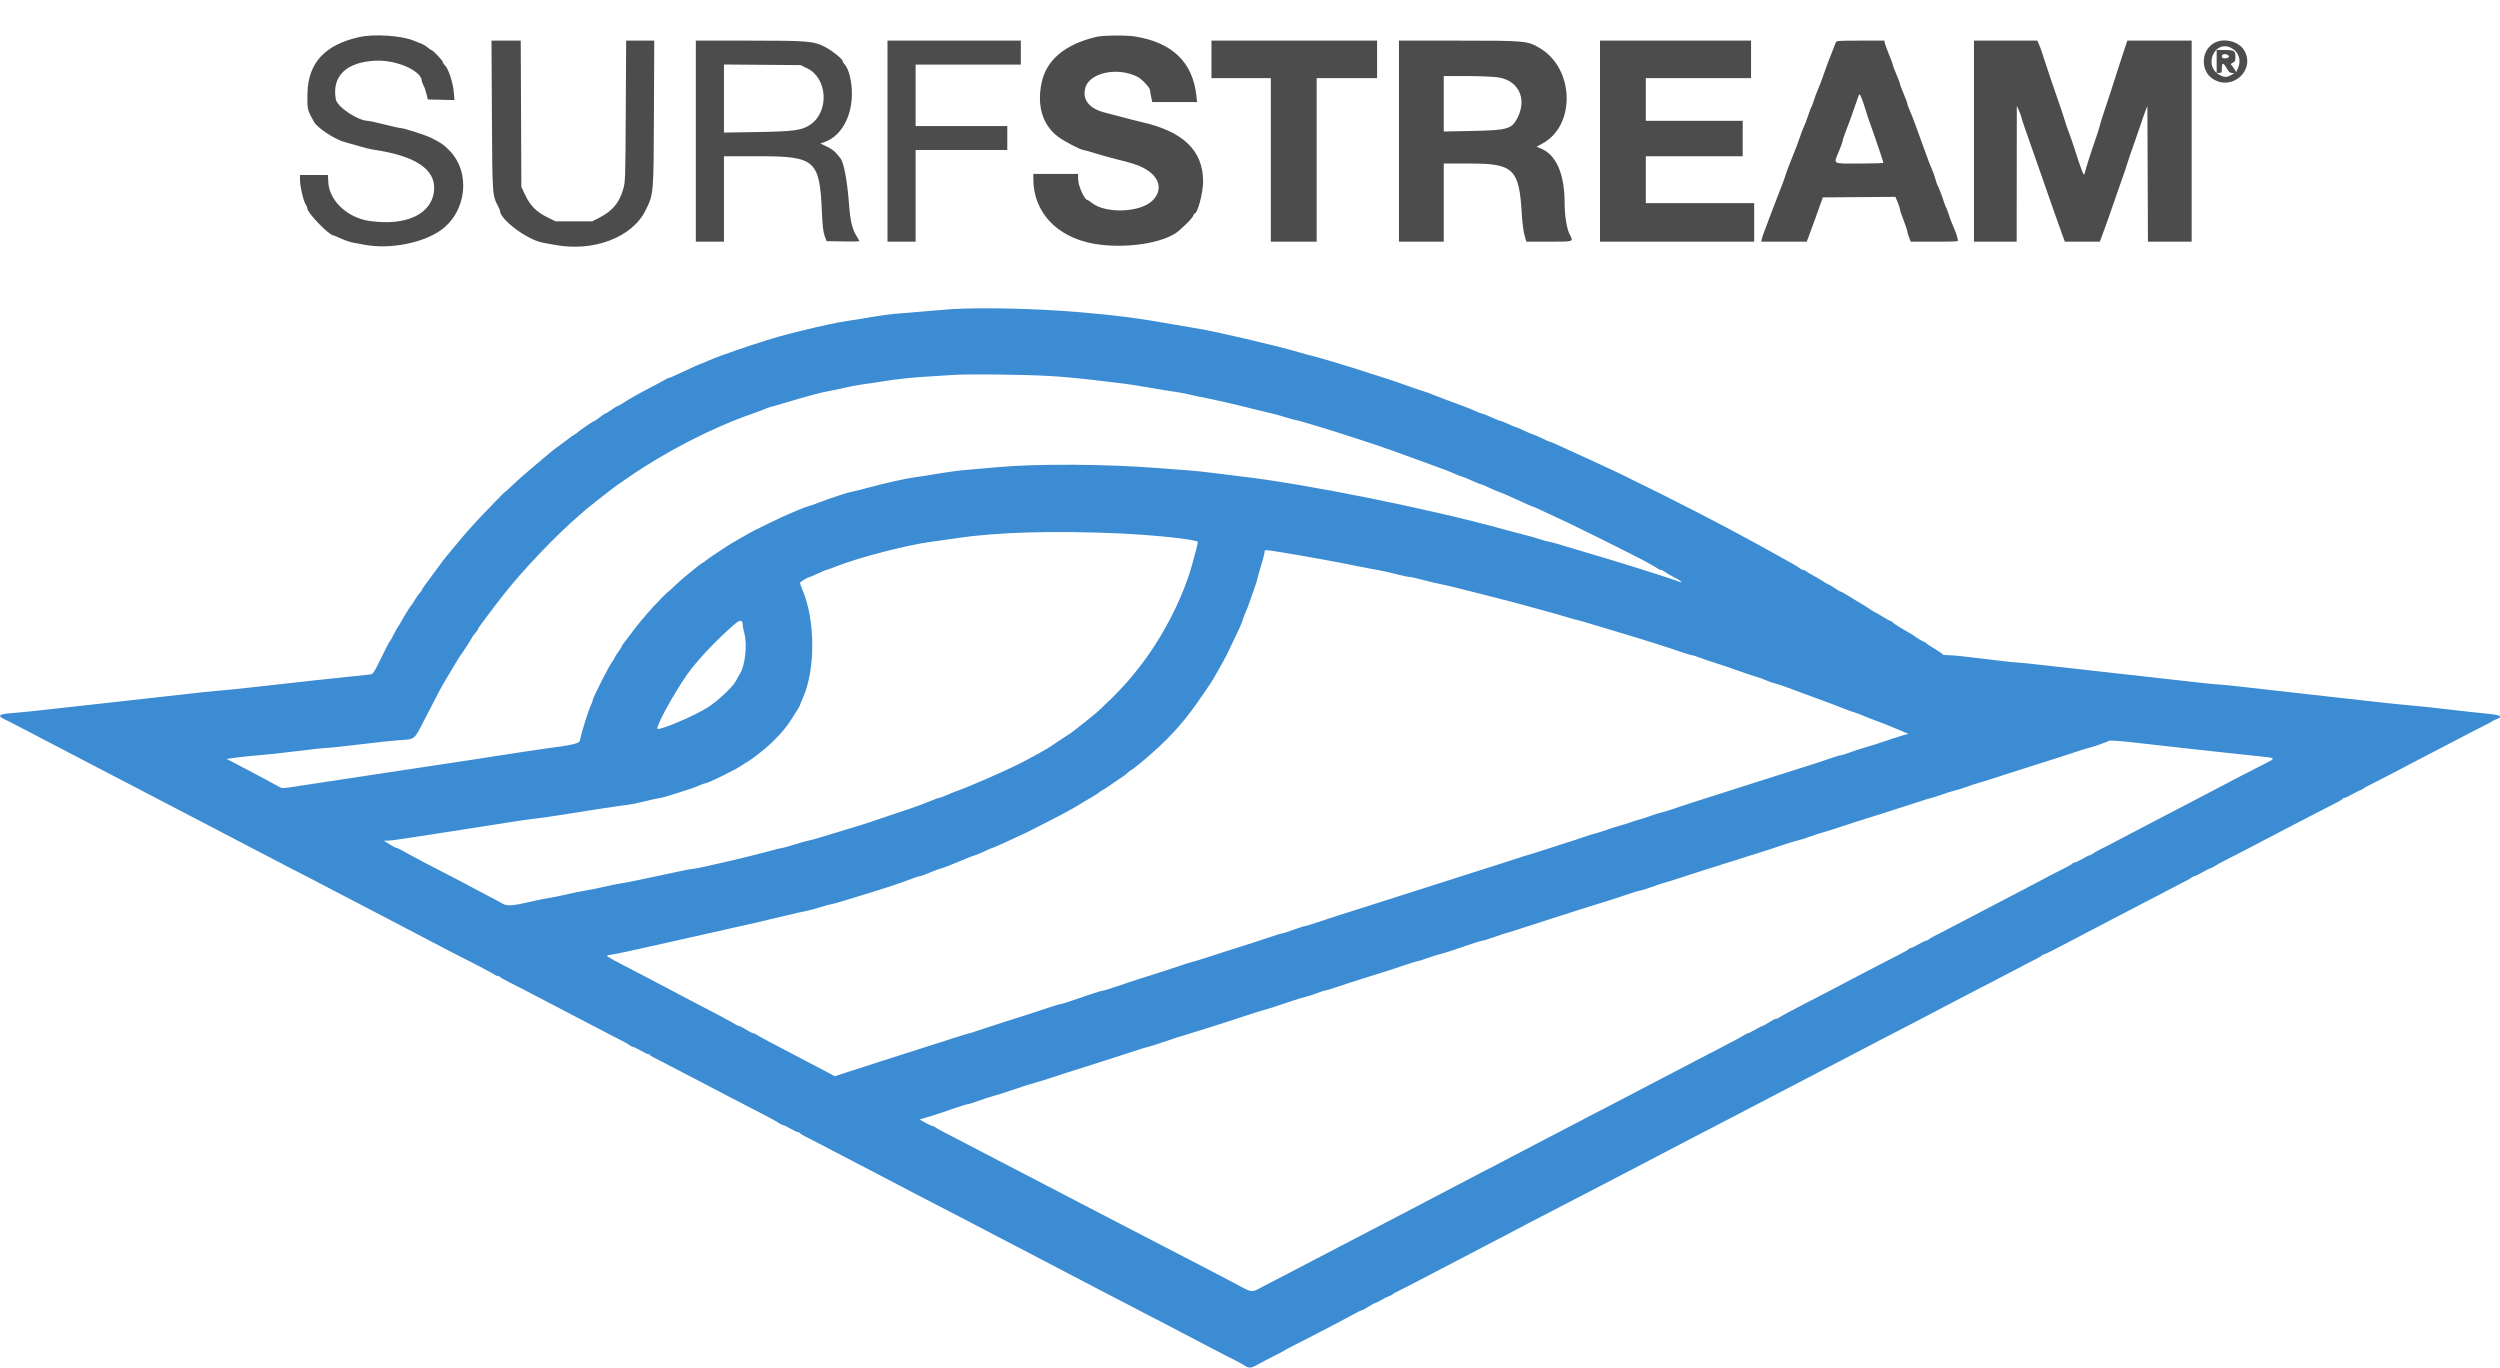
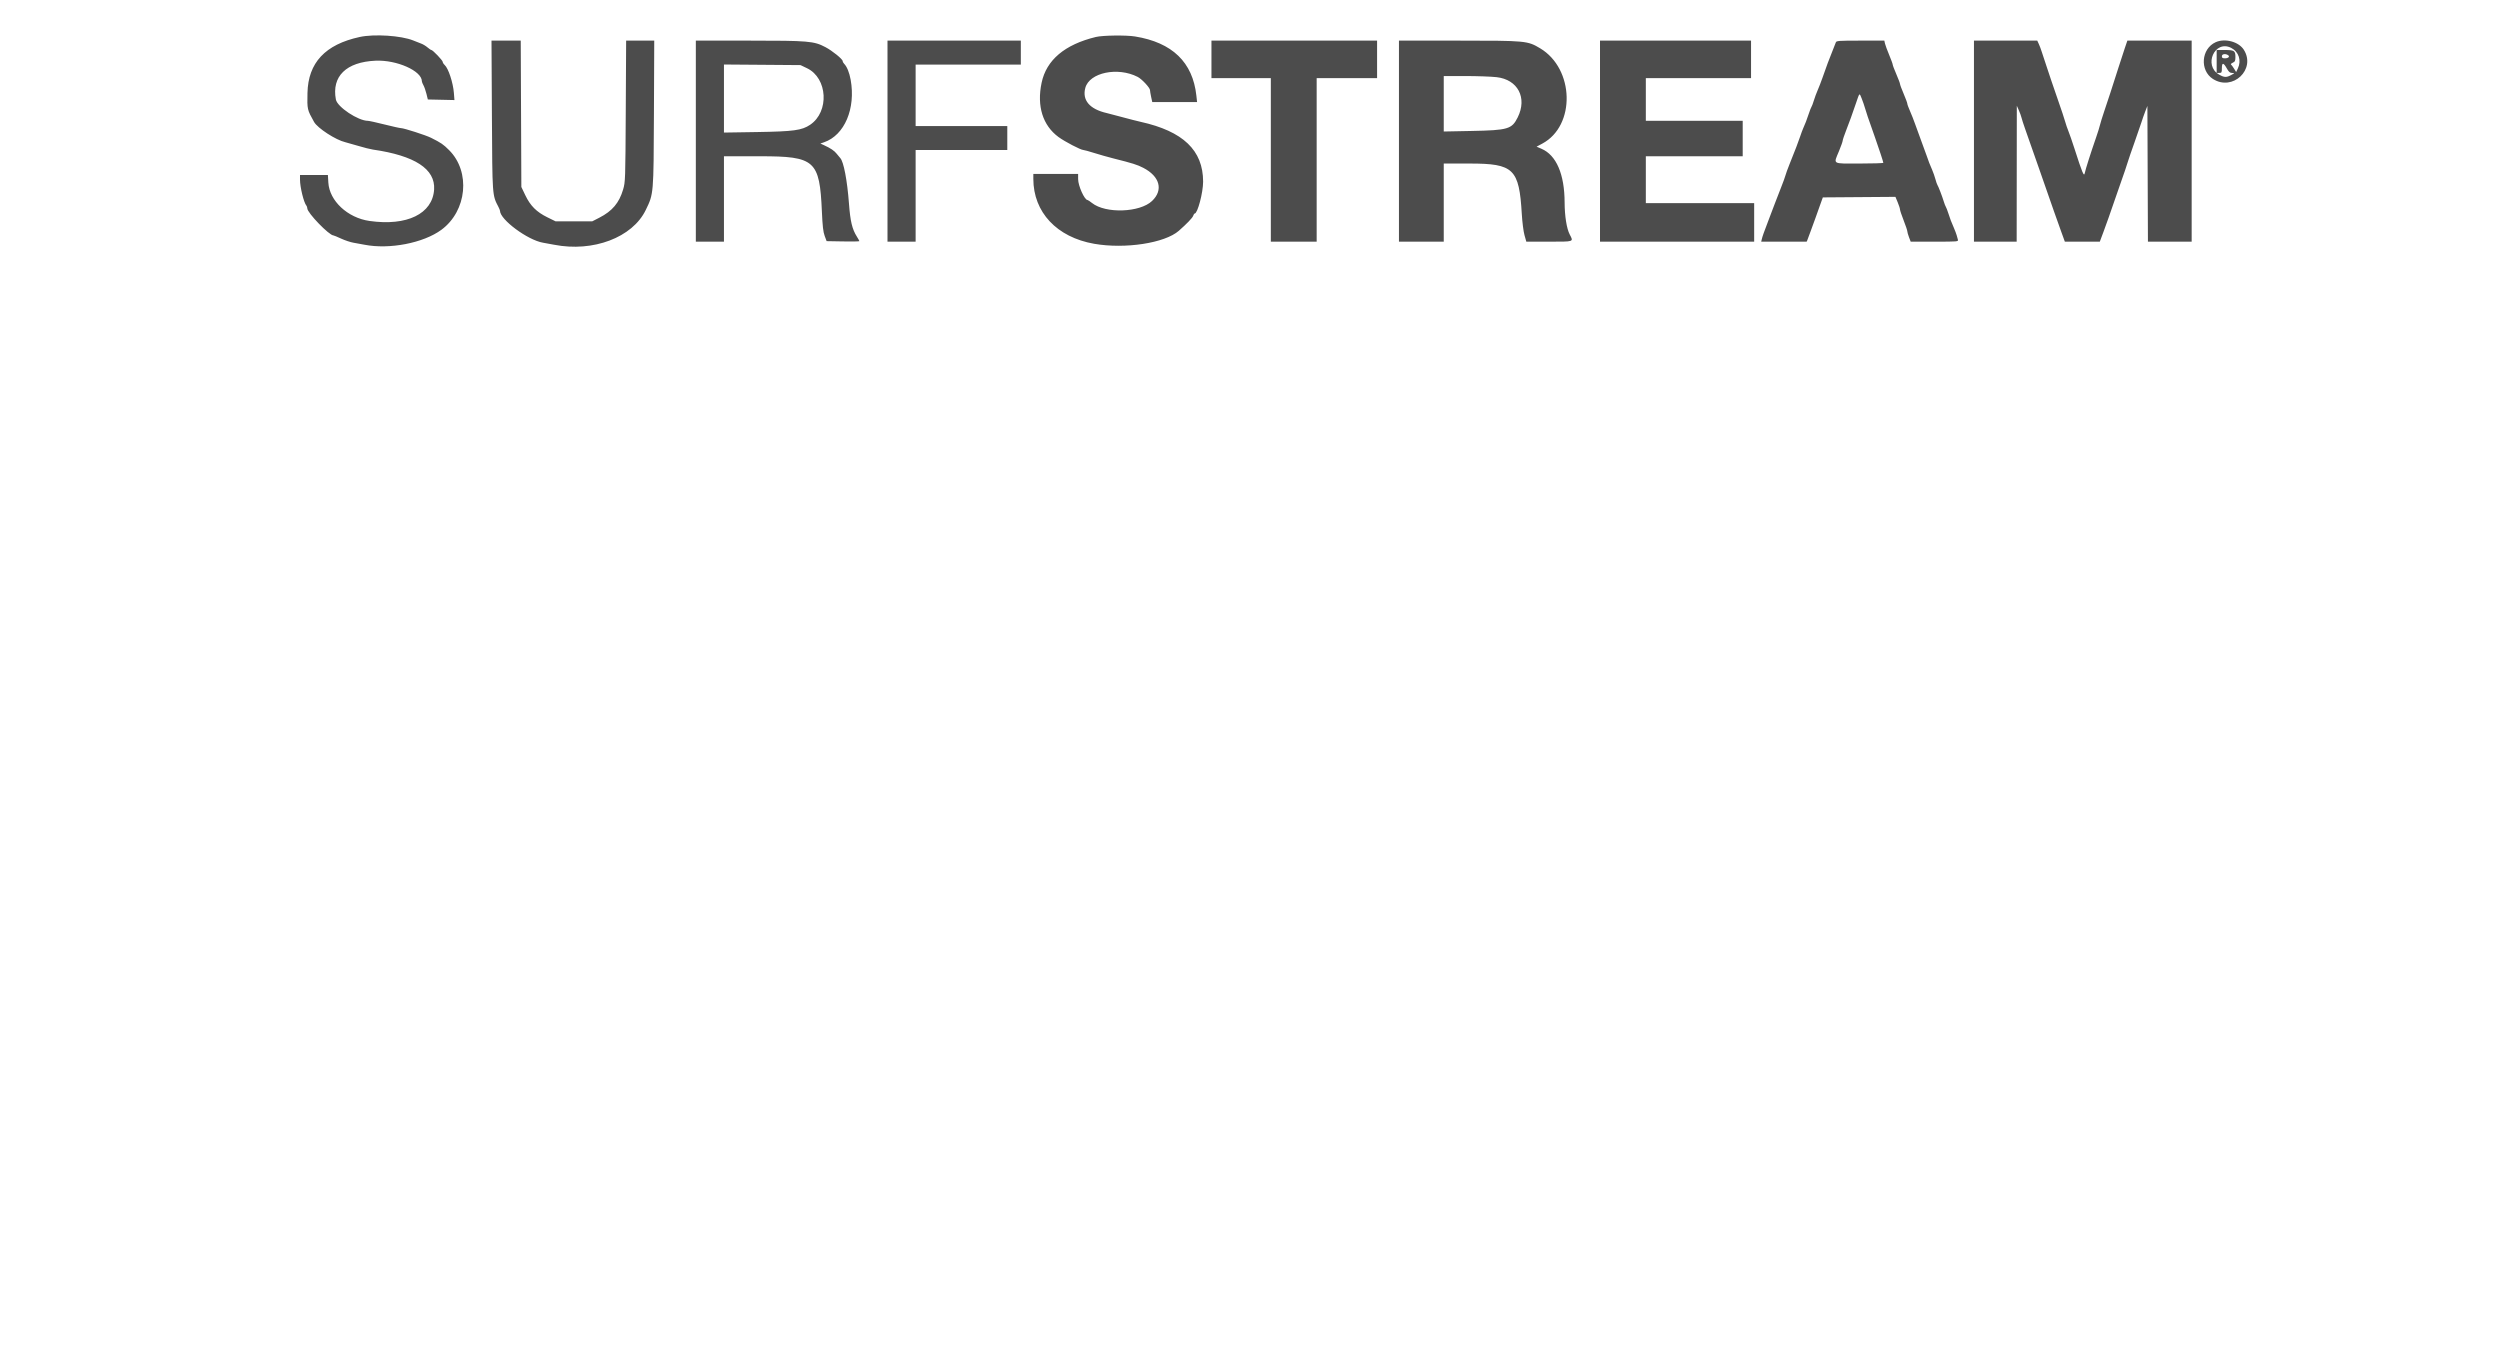
<svg xmlns="http://www.w3.org/2000/svg" id="svg" version="1.1" width="400" height="218.909" viewBox="0, 0, 400,218.909">
  <g id="svgg">
-     <path id="path0" d="M152.417 49.451 C 151.867 49.481,150.104 49.622,148.500 49.764 C 146.896 49.907,144.721 50.090,143.667 50.171 C 142.612 50.252,140.625 50.515,139.250 50.757 C 137.875 50.998,136.225 51.263,135.583 51.346 C 134.434 51.493,131.192 52.184,128.583 52.836 C 127.850 53.019,126.912 53.252,126.500 53.353 C 124.422 53.862,120.751 55.004,117.500 56.152 C 116.904 56.363,115.929 56.706,115.333 56.916 C 114.737 57.125,113.837 57.484,113.333 57.712 C 112.829 57.941,112.240 58.182,112.023 58.247 C 111.807 58.313,110.682 58.821,109.523 59.376 C 108.365 59.931,107.273 60.412,107.096 60.446 C 106.920 60.479,106.695 60.570,106.596 60.647 C 106.498 60.724,105.442 61.293,104.250 61.911 C 102.121 63.016,100.664 63.843,99.491 64.612 C 99.165 64.825,98.837 65.000,98.761 65.000 C 98.685 65.000,98.258 65.262,97.811 65.583 C 97.365 65.904,96.935 66.167,96.856 66.167 C 96.778 66.167,96.384 66.428,95.982 66.748 C 95.579 67.068,95.198 67.331,95.136 67.332 C 94.983 67.334,92.843 68.788,92.406 69.186 C 92.217 69.359,92.015 69.500,91.958 69.500 C 91.901 69.500,91.243 69.969,90.497 70.542 C 89.750 71.115,88.969 71.696,88.761 71.833 C 88.553 71.971,88.203 72.250,87.983 72.454 C 87.763 72.658,86.608 73.631,85.417 74.618 C 84.225 75.604,82.730 76.919,82.094 77.539 C 81.457 78.159,80.899 78.667,80.853 78.667 C 80.806 78.667,80.103 79.360,79.291 80.208 C 78.478 81.056,77.344 82.237,76.770 82.833 C 75.887 83.749,73.725 86.193,73.305 86.750 C 73.235 86.842,72.705 87.479,72.127 88.167 C 71.548 88.854,70.964 89.576,70.829 89.770 C 70.591 90.111,69.052 92.201,68.009 93.600 C 67.729 93.975,67.500 94.335,67.500 94.398 C 67.500 94.462,67.344 94.680,67.153 94.882 C 66.961 95.084,66.609 95.587,66.369 96.000 C 66.129 96.412,65.881 96.787,65.818 96.833 C 65.690 96.927,64.569 98.735,64.134 99.553 C 63.978 99.845,63.778 100.168,63.688 100.271 C 63.599 100.374,63.285 100.936,62.991 101.521 C 62.698 102.105,62.401 102.621,62.333 102.667 C 62.265 102.712,61.659 103.887,60.987 105.278 C 59.953 107.415,59.699 107.818,59.341 107.889 C 59.107 107.934,58.017 108.057,56.917 108.161 C 54.818 108.359,47.303 109.180,40.667 109.935 C 38.512 110.180,36.000 110.434,35.083 110.499 C 34.167 110.565,31.429 110.853,29.000 111.139 C 26.571 111.425,22.108 111.925,19.083 112.250 C 16.058 112.575,11.333 113.099,8.583 113.414 C 5.833 113.729,2.866 114.034,1.988 114.090 C -0.253 114.235,-0.545 114.523,0.893 115.172 C 1.273 115.343,1.846 115.630,2.167 115.810 C 2.487 115.989,3.087 116.301,3.500 116.504 C 3.913 116.706,4.813 117.174,5.500 117.544 C 6.188 117.915,6.862 118.268,7.000 118.331 C 7.254 118.446,7.517 118.582,9.583 119.673 C 11.171 120.511,14.661 122.331,17.083 123.585 C 18.183 124.154,19.908 125.051,20.917 125.578 C 21.925 126.105,24.063 127.220,25.667 128.055 C 27.271 128.891,29.408 130.005,30.417 130.531 C 31.425 131.057,32.737 131.738,33.333 132.046 C 34.321 132.555,36.354 133.618,40.667 135.881 C 41.537 136.338,43.038 137.117,44.000 137.612 C 44.962 138.107,45.862 138.580,46.000 138.662 C 46.137 138.745,46.475 138.919,46.750 139.049 C 47.391 139.352,51.563 141.516,53.083 142.334 C 53.725 142.680,54.587 143.127,55.000 143.328 C 55.413 143.529,55.862 143.760,56.000 143.842 C 56.137 143.924,56.962 144.357,57.833 144.806 C 58.704 145.254,60.242 146.055,61.250 146.586 C 63.840 147.951,65.787 148.969,68.000 150.118 C 69.054 150.665,70.892 151.625,72.083 152.251 C 73.275 152.877,74.475 153.494,74.750 153.622 C 75.025 153.750,75.371 153.919,75.518 153.997 C 75.665 154.076,76.528 154.531,77.435 155.009 C 78.341 155.487,79.155 155.943,79.242 156.022 C 79.329 156.102,79.529 156.167,79.686 156.167 C 79.843 156.167,79.997 156.233,80.028 156.314 C 80.058 156.395,80.683 156.760,81.417 157.125 C 82.624 157.725,84.093 158.485,88.583 160.836 C 89.408 161.268,91.021 162.107,92.167 162.701 C 93.313 163.295,94.850 164.100,95.583 164.490 C 96.317 164.880,97.442 165.466,98.083 165.792 C 98.725 166.118,99.550 166.537,99.917 166.724 C 100.283 166.912,100.682 167.163,100.804 167.282 C 100.925 167.402,101.127 167.500,101.253 167.500 C 101.379 167.500,101.930 167.762,102.477 168.083 C 103.025 168.404,103.591 168.667,103.736 168.667 C 103.881 168.667,104.000 168.723,104.001 168.792 C 104.001 168.903,104.522 169.192,106.500 170.175 C 106.821 170.335,107.670 170.776,108.387 171.156 C 109.105 171.535,109.836 171.918,110.012 172.006 C 110.189 172.095,110.502 172.256,110.708 172.365 C 112.760 173.453,115.639 174.957,116.583 175.434 C 117.225 175.758,118.275 176.302,118.917 176.643 C 119.558 176.984,121.021 177.743,122.167 178.329 C 123.313 178.915,124.429 179.531,124.647 179.697 C 124.866 179.864,125.143 180.000,125.264 180.000 C 125.384 180.000,125.930 180.262,126.477 180.583 C 127.025 180.904,127.591 181.167,127.736 181.167 C 127.881 181.167,128.000 181.223,128.000 181.292 C 128.000 181.361,128.319 181.577,128.708 181.773 C 130.166 182.505,131.302 183.091,133.083 184.031 C 134.092 184.563,135.479 185.287,136.167 185.640 C 136.854 185.994,138.354 186.773,139.500 187.373 C 140.646 187.972,142.333 188.855,143.250 189.335 C 144.167 189.814,145.723 190.628,146.708 191.145 C 148.413 192.038,149.253 192.474,152.500 194.146 C 153.279 194.548,154.067 194.955,154.250 195.051 C 156.644 196.306,157.338 196.669,157.833 196.923 C 158.154 197.088,158.529 197.286,158.667 197.363 C 158.804 197.440,159.479 197.790,160.167 198.141 C 160.854 198.493,162.392 199.293,163.583 199.920 C 164.775 200.547,166.350 201.372,167.083 201.755 C 167.817 202.137,169.298 202.912,170.375 203.475 C 173.114 204.909,175.986 206.407,177.750 207.322 C 179.264 208.108,179.444 208.201,180.500 208.743 C 180.821 208.907,181.713 209.376,182.483 209.785 C 183.252 210.193,184.002 210.584,184.149 210.652 C 184.296 210.721,184.679 210.915,185.000 211.084 C 185.321 211.252,186.133 211.677,186.804 212.026 C 187.475 212.376,188.263 212.786,188.554 212.938 C 188.845 213.090,189.233 213.295,189.417 213.394 C 189.600 213.492,190.350 213.884,191.083 214.264 C 191.817 214.644,193.317 215.428,194.417 216.007 C 195.517 216.585,196.942 217.317,197.583 217.633 C 198.225 217.950,198.949 218.349,199.192 218.521 C 199.812 218.958,200.220 218.914,201.305 218.292 C 201.825 217.994,203.000 217.375,203.917 216.917 C 204.833 216.458,205.621 216.040,205.667 215.987 C 205.713 215.934,206.612 215.457,207.667 214.928 C 208.721 214.398,210.221 213.630,211.000 213.221 C 211.779 212.812,213.168 212.089,214.086 211.614 C 215.004 211.139,216.184 210.506,216.709 210.208 C 217.233 209.910,217.741 209.667,217.839 209.667 C 217.936 209.667,218.426 209.404,218.928 209.083 C 219.429 208.763,219.910 208.500,219.996 208.500 C 220.082 208.500,220.519 208.284,220.967 208.019 C 221.416 207.755,221.963 207.484,222.183 207.416 C 222.403 207.349,222.698 207.193,222.839 207.070 C 222.980 206.947,223.505 206.656,224.006 206.423 C 224.507 206.190,226.042 205.404,227.417 204.677 C 229.636 203.502,231.356 202.605,235.417 200.504 C 236.058 200.172,237.558 199.387,238.750 198.760 C 239.942 198.133,241.442 197.348,242.083 197.015 C 242.725 196.681,243.419 196.317,243.625 196.205 C 243.831 196.092,244.163 195.916,244.363 195.813 C 247.490 194.206,251.784 191.979,255.917 189.822 C 257.017 189.248,258.517 188.467,259.250 188.087 C 259.983 187.707,261.558 186.886,262.750 186.261 C 263.942 185.637,265.817 184.657,266.917 184.085 C 268.017 183.513,269.592 182.687,270.417 182.250 C 271.242 181.812,272.142 181.347,272.417 181.217 C 272.692 181.086,273.067 180.894,273.250 180.791 C 273.433 180.688,274.483 180.140,275.583 179.574 C 276.683 179.008,278.558 178.033,279.750 177.406 C 280.942 176.780,282.517 175.957,283.250 175.577 C 283.983 175.198,285.521 174.398,286.667 173.800 C 287.813 173.203,289.800 172.165,291.083 171.496 C 292.367 170.826,293.942 170.008,294.583 169.677 C 295.225 169.346,295.919 168.984,296.125 168.871 C 296.331 168.759,296.638 168.599,296.806 168.516 C 296.974 168.432,297.849 167.975,298.750 167.500 C 299.651 167.025,300.544 166.556,300.736 166.458 C 300.927 166.361,301.233 166.205,301.417 166.112 C 301.600 166.018,302.762 165.416,304.000 164.773 C 305.237 164.130,306.850 163.293,307.583 162.912 C 308.317 162.532,309.667 161.822,310.583 161.335 C 311.500 160.848,313.412 159.849,314.833 159.115 C 316.254 158.381,317.942 157.510,318.583 157.178 C 319.225 156.847,319.919 156.484,320.125 156.371 C 320.331 156.259,320.638 156.099,320.806 156.016 C 320.974 155.932,321.849 155.475,322.750 155.000 C 323.651 154.525,324.507 154.077,324.652 154.005 C 325.859 153.412,326.455 153.084,326.680 152.892 C 326.825 152.768,327.018 152.667,327.110 152.667 C 327.202 152.667,327.946 152.316,328.764 151.887 C 329.581 151.458,330.962 150.737,331.833 150.284 C 333.476 149.430,336.175 148.016,338.124 146.990 C 338.743 146.664,340.300 145.854,341.583 145.191 C 342.867 144.527,344.029 143.923,344.167 143.847 C 344.304 143.771,344.717 143.558,345.083 143.374 C 345.450 143.190,346.350 142.719,347.083 142.327 C 347.817 141.936,348.529 141.562,348.667 141.496 C 349.693 141.001,350.456 140.583,350.680 140.392 C 350.825 140.268,351.037 140.167,351.152 140.167 C 351.267 140.167,351.794 139.912,352.325 139.602 C 352.855 139.291,353.467 138.982,353.686 138.915 C 353.905 138.849,354.196 138.700,354.333 138.586 C 354.471 138.471,355.521 137.901,356.667 137.319 C 359.108 136.078,360.477 135.370,362.083 134.517 C 364.174 133.406,372.532 129.072,374.125 128.273 C 374.515 128.077,374.833 127.861,374.833 127.792 C 374.833 127.723,374.952 127.667,375.097 127.667 C 375.242 127.667,375.794 127.412,376.325 127.102 C 376.855 126.791,377.467 126.481,377.686 126.413 C 377.905 126.344,378.121 126.231,378.167 126.162 C 378.212 126.092,378.775 125.779,379.417 125.467 C 380.058 125.154,381.483 124.422,382.583 123.841 C 383.683 123.259,385.521 122.296,386.667 121.702 C 387.813 121.107,389.425 120.268,390.250 119.837 C 394.775 117.471,396.532 116.561,397.583 116.042 C 398.225 115.724,398.787 115.416,398.833 115.355 C 398.879 115.295,399.141 115.170,399.415 115.078 C 400.594 114.680,400.127 114.395,397.966 114.193 C 396.839 114.088,393.892 113.763,391.417 113.471 C 388.942 113.180,386.204 112.891,385.333 112.830 C 384.462 112.769,381.688 112.480,379.167 112.188 C 376.646 111.897,372.183 111.397,369.250 111.077 C 366.317 110.757,362.004 110.270,359.667 109.995 C 357.329 109.720,355.154 109.498,354.833 109.502 C 354.512 109.507,352.000 109.247,349.250 108.925 C 346.500 108.603,341.775 108.073,338.750 107.747 C 335.725 107.420,331.000 106.892,328.250 106.572 C 325.500 106.252,322.982 105.992,322.655 105.995 C 322.327 105.998,320.002 105.738,317.488 105.417 C 314.974 105.097,312.448 104.834,311.875 104.834 C 311.302 104.834,310.833 104.774,310.833 104.701 C 310.833 104.629,310.327 104.275,309.708 103.914 C 309.090 103.554,308.438 103.126,308.260 102.963 C 308.083 102.800,307.875 102.667,307.798 102.667 C 307.671 102.667,306.359 101.864,306.167 101.668 C 306.121 101.622,305.858 101.457,305.583 101.302 C 303.934 100.373,303.007 99.793,302.829 99.578 C 302.717 99.443,302.549 99.333,302.456 99.333 C 302.362 99.333,301.811 99.033,301.230 98.667 C 300.650 98.300,300.129 98.000,300.073 98.000 C 300.017 98.000,299.659 97.785,299.277 97.522 C 298.896 97.259,298.246 96.846,297.833 96.603 C 296.740 95.959,296.509 95.819,295.544 95.214 C 295.064 94.913,294.604 94.667,294.521 94.667 C 294.438 94.667,293.989 94.404,293.523 94.083 C 293.056 93.763,292.615 93.500,292.543 93.500 C 292.470 93.500,292.112 93.297,291.747 93.049 C 291.382 92.801,290.671 92.380,290.167 92.113 C 289.662 91.847,289.132 91.525,288.987 91.398 C 288.842 91.271,288.613 91.167,288.479 91.167 C 288.344 91.167,288.140 91.073,288.025 90.958 C 287.911 90.844,287.314 90.473,286.700 90.135 C 285.136 89.273,283.534 88.380,282.750 87.934 C 281.932 87.468,278.951 85.854,276.250 84.414 C 270.674 81.441,260.713 76.456,256.417 74.487 C 255.775 74.193,254.762 73.727,254.167 73.451 C 253.571 73.175,252.858 72.852,252.583 72.733 C 252.308 72.613,251.191 72.099,250.101 71.591 C 249.010 71.083,248.044 70.667,247.954 70.667 C 247.865 70.667,247.369 70.453,246.854 70.192 C 246.338 69.931,245.639 69.626,245.301 69.515 C 244.962 69.404,244.229 69.093,243.673 68.823 C 243.117 68.554,242.594 68.333,242.512 68.333 C 242.430 68.333,241.888 68.108,241.307 67.833 C 240.725 67.559,240.157 67.334,240.042 67.333 C 239.928 67.333,239.266 67.071,238.572 66.750 C 237.877 66.429,237.216 66.167,237.102 66.167 C 236.989 66.167,236.563 66.005,236.156 65.808 C 235.750 65.611,234.854 65.244,234.167 64.993 C 231.457 64.003,229.720 63.347,229.083 63.073 C 228.717 62.915,228.192 62.727,227.917 62.654 C 227.642 62.581,226.329 62.132,225.000 61.658 C 223.671 61.183,222.133 60.659,221.583 60.493 C 221.033 60.327,220.021 60.004,219.333 59.775 C 216.716 58.906,210.637 57.068,210.000 56.954 C 209.771 56.913,208.796 56.648,207.833 56.364 C 204.094 55.263,193.792 52.862,191.333 52.518 C 190.829 52.448,189.104 52.154,187.500 51.866 C 182.103 50.896,178.574 50.443,172.333 49.919 C 165.871 49.376,157.433 49.178,152.417 49.451 M167.917 60.159 C 169.750 60.263,172.825 60.540,174.750 60.774 C 176.675 61.009,178.887 61.273,179.667 61.361 C 180.446 61.450,182.396 61.753,184.000 62.036 C 185.604 62.318,187.404 62.611,188.000 62.688 C 188.596 62.764,189.721 62.978,190.500 63.163 C 191.279 63.349,192.367 63.581,192.917 63.680 C 194.072 63.887,198.157 64.830,200.583 65.450 C 201.500 65.684,202.737 65.983,203.332 66.114 C 203.927 66.245,204.975 66.535,205.661 66.759 C 206.346 66.983,207.015 67.167,207.147 67.167 C 207.464 67.167,213.602 69.016,216.083 69.860 C 216.633 70.047,217.458 70.314,217.917 70.453 C 218.658 70.679,221.228 71.546,222.583 72.027 C 224.256 72.620,226.811 73.549,228.250 74.088 C 229.167 74.431,230.329 74.855,230.833 75.031 C 231.338 75.207,232.142 75.532,232.620 75.754 C 233.099 75.976,233.696 76.209,233.946 76.272 C 234.197 76.335,234.944 76.637,235.607 76.943 C 236.269 77.249,236.885 77.500,236.974 77.500 C 237.064 77.500,237.697 77.763,238.383 78.083 C 239.068 78.404,239.677 78.667,239.737 78.667 C 239.871 78.667,242.154 79.663,243.784 80.433 C 244.444 80.745,245.037 81.000,245.101 81.000 C 245.165 81.000,245.637 81.194,246.150 81.432 C 247.337 81.982,249.625 83.050,250.917 83.658 C 252.316 84.316,259.942 88.096,260.750 88.532 C 261.117 88.730,261.529 88.942,261.667 89.004 C 262.389 89.331,264.953 90.742,265.180 90.939 C 265.325 91.064,265.558 91.167,265.699 91.167 C 265.840 91.167,266.147 91.318,266.382 91.502 C 266.616 91.687,267.260 92.062,267.811 92.335 C 268.763 92.807,269.463 93.385,268.736 93.097 C 267.222 92.499,258.944 89.896,253.667 88.358 C 252.704 88.078,251.050 87.582,249.990 87.257 C 248.930 86.933,247.953 86.667,247.819 86.667 C 247.684 86.667,247.005 86.481,246.309 86.253 C 245.613 86.026,244.453 85.698,243.730 85.524 C 243.008 85.350,241.742 85.018,240.917 84.787 C 229.188 81.493,208.640 77.355,198.167 76.177 C 197.296 76.080,195.458 75.852,194.083 75.672 C 192.708 75.492,190.871 75.300,190.000 75.245 C 189.129 75.190,187.142 75.041,185.583 74.914 C 177.360 74.244,165.837 74.168,159.667 74.743 C 158.154 74.884,155.961 75.076,154.792 75.169 C 153.624 75.262,151.561 75.530,150.209 75.765 C 148.856 76.000,147.210 76.257,146.551 76.337 C 145.159 76.505,141.553 77.304,138.917 78.027 C 137.908 78.304,136.780 78.585,136.409 78.650 C 135.611 78.792,133.006 79.644,130.950 80.435 C 130.143 80.746,129.411 81.000,129.323 81.000 C 129.152 81.000,126.453 82.108,125.083 82.740 C 123.579 83.434,120.425 84.986,120.000 85.241 C 119.771 85.378,118.946 85.849,118.167 86.287 C 117.388 86.725,116.563 87.217,116.333 87.381 C 116.104 87.544,115.317 88.065,114.583 88.538 C 113.850 89.010,113.150 89.496,113.029 89.616 C 112.907 89.737,112.657 89.916,112.473 90.015 C 112.289 90.113,111.976 90.330,111.777 90.497 C 111.579 90.664,110.847 91.255,110.150 91.810 C 109.454 92.366,108.461 93.235,107.945 93.743 C 107.429 94.251,106.971 94.667,106.928 94.667 C 106.852 94.667,105.504 96.018,104.519 97.083 C 103.364 98.331,101.823 100.189,100.993 101.333 C 100.494 102.021,99.954 102.729,99.793 102.906 C 99.632 103.084,99.500 103.290,99.500 103.364 C 99.500 103.439,99.237 103.865,98.917 104.311 C 98.596 104.758,98.333 105.182,98.333 105.254 C 98.333 105.326,98.142 105.636,97.908 105.943 C 97.416 106.588,94.834 111.697,94.832 112.028 C 94.832 112.150,94.734 112.438,94.616 112.667 C 94.203 113.466,93.097 116.964,92.766 118.514 C 92.670 118.965,91.456 119.237,87.000 119.807 C 86.313 119.895,84.512 120.164,83.000 120.405 C 81.487 120.646,78.543 121.102,76.458 121.418 C 74.372 121.734,70.959 122.252,68.874 122.568 C 66.789 122.884,63.508 123.378,61.583 123.665 C 56.412 124.436,50.767 125.294,47.778 125.763 C 45.165 126.174,45.135 126.175,44.612 125.860 C 44.321 125.685,43.258 125.110,42.250 124.582 C 41.242 124.055,39.854 123.319,39.167 122.947 C 38.479 122.576,37.542 122.084,37.083 121.853 L 36.250 121.435 37.750 121.221 C 38.575 121.104,40.225 120.934,41.417 120.844 C 42.608 120.754,45.379 120.452,47.573 120.173 C 49.768 119.895,51.877 119.667,52.260 119.667 C 52.643 119.667,55.047 119.412,57.603 119.100 C 60.159 118.788,62.962 118.487,63.833 118.431 C 66.463 118.263,66.210 118.463,67.869 115.239 C 70.369 110.380,70.643 109.866,71.444 108.542 C 72.135 107.400,72.263 107.185,72.858 106.167 C 73.152 105.662,73.532 105.063,73.702 104.833 C 74.189 104.175,75.499 102.133,75.507 102.020 C 75.510 101.963,75.735 101.657,76.007 101.340 C 76.278 101.022,76.500 100.701,76.500 100.626 C 76.500 100.551,76.798 100.099,77.163 99.620 C 77.527 99.142,78.033 98.467,78.288 98.121 C 78.542 97.775,78.975 97.202,79.250 96.848 C 79.525 96.494,80.087 95.768,80.500 95.236 C 83.482 91.388,88.957 85.645,92.750 82.388 C 93.117 82.074,93.567 81.680,93.750 81.515 C 93.933 81.349,94.796 80.658,95.667 79.979 C 98.041 78.128,98.505 77.774,98.911 77.500 C 99.116 77.362,99.825 76.875,100.486 76.417 C 106.507 72.246,114.105 68.348,120.500 66.148 C 121.279 65.880,122.142 65.555,122.417 65.427 C 122.692 65.298,123.142 65.142,123.417 65.080 C 123.692 65.019,124.742 64.716,125.750 64.407 C 128.519 63.560,131.669 62.712,132.417 62.612 C 132.783 62.563,133.908 62.328,134.917 62.090 C 135.925 61.852,137.313 61.588,138.000 61.502 C 138.688 61.417,140.450 61.155,141.917 60.919 C 143.383 60.684,145.858 60.412,147.417 60.315 C 148.975 60.218,151.188 60.076,152.333 60.000 C 154.985 59.825,163.581 59.912,167.917 60.159 M178.917 85.342 C 184.875 85.605,191.667 86.342,191.667 86.725 C 191.667 86.882,191.069 89.195,190.670 90.583 C 189.080 96.111,185.792 102.384,182.005 107.110 C 181.773 107.400,181.358 107.917,181.083 108.259 C 180.808 108.601,180.096 109.406,179.500 110.048 C 178.520 111.103,178.010 111.609,176.021 113.500 C 175.683 113.821,175.117 114.308,174.762 114.583 C 174.408 114.858,173.848 115.311,173.517 115.589 C 173.187 115.867,172.617 116.313,172.250 116.580 C 171.883 116.847,171.546 117.107,171.500 117.158 C 171.454 117.209,171.293 117.325,171.141 117.417 C 170.741 117.659,168.281 119.289,168.075 119.448 C 167.700 119.739,164.755 121.364,163.000 122.249 C 160.666 123.426,155.114 125.848,153.250 126.502 C 152.792 126.663,151.976 126.991,151.438 127.231 C 150.899 127.470,150.362 127.667,150.243 127.667 C 150.125 127.667,149.665 127.826,149.222 128.020 C 148.340 128.407,145.733 129.363,144.417 129.783 C 143.958 129.929,142.983 130.256,142.250 130.508 C 139.959 131.297,138.273 131.857,137.667 132.031 C 137.120 132.188,136.360 132.420,131.498 133.911 C 130.443 134.235,129.468 134.501,129.331 134.501 C 129.195 134.502,128.260 134.764,127.253 135.085 C 126.247 135.405,125.304 135.667,125.158 135.667 C 125.012 135.667,123.998 135.918,122.905 136.226 C 120.148 137.001,111.556 139.000,110.981 139.000 C 110.652 139.000,108.556 139.428,102.667 140.698 C 101.337 140.984,99.837 141.276,99.333 141.346 C 98.829 141.415,97.554 141.673,96.500 141.919 C 95.446 142.165,94.133 142.430,93.583 142.507 C 93.033 142.585,91.758 142.845,90.750 143.085 C 89.742 143.326,88.467 143.585,87.917 143.661 C 87.367 143.737,85.924 144.030,84.710 144.313 C 81.940 144.958,81.055 145.002,80.310 144.532 C 80.002 144.338,79.300 143.956,78.750 143.683 C 78.200 143.410,76.700 142.619,75.417 141.924 C 74.133 141.230,72.558 140.401,71.917 140.083 C 70.346 139.304,65.403 136.695,64.417 136.125 C 63.981 135.873,63.540 135.665,63.437 135.663 C 63.334 135.661,62.837 135.400,62.333 135.083 L 61.417 134.508 62.083 134.504 C 62.450 134.502,64.362 134.243,66.333 133.928 C 68.304 133.614,71.717 133.084,73.917 132.751 C 76.117 132.418,79.342 131.914,81.083 131.631 C 82.825 131.347,84.775 131.066,85.417 131.005 C 86.058 130.944,87.858 130.690,89.417 130.441 C 94.924 129.560,99.594 128.852,100.428 128.771 C 100.892 128.726,102.191 128.459,103.314 128.178 C 104.438 127.897,105.486 127.667,105.644 127.667 C 105.894 127.667,107.169 127.284,110.417 126.233 C 110.875 126.085,111.565 125.822,111.949 125.648 C 112.334 125.475,112.731 125.333,112.831 125.333 C 113.255 125.333,117.900 123.053,118.750 122.427 C 119.025 122.224,119.362 122.009,119.500 121.949 C 119.814 121.811,121.394 120.628,122.438 119.750 C 123.987 118.447,125.488 116.818,126.353 115.500 C 127.535 113.700,128.000 112.941,128.000 112.810 C 128.000 112.736,128.196 112.247,128.436 111.723 C 130.493 107.225,130.470 99.193,128.386 94.354 C 128.174 93.862,128.000 93.374,128.000 93.271 C 128.000 93.102,129.254 92.332,129.527 92.333 C 129.587 92.333,130.197 92.071,130.883 91.750 C 131.568 91.429,132.193 91.168,132.272 91.169 C 132.352 91.170,133.054 90.919,133.833 90.610 C 137.453 89.173,145.456 87.112,149.167 86.661 C 149.854 86.577,151.692 86.318,153.250 86.085 C 159.523 85.148,168.603 84.885,178.917 85.342 M205.333 88.419 C 209.278 89.068,214.142 89.954,216.917 90.530 C 218.292 90.815,219.835 91.109,220.346 91.184 C 220.858 91.259,222.166 91.549,223.253 91.827 C 224.340 92.106,225.407 92.333,225.624 92.333 C 225.841 92.333,226.670 92.515,227.467 92.738 C 228.264 92.960,229.517 93.261,230.250 93.407 C 230.983 93.552,232.483 93.901,233.583 94.182 C 234.683 94.463,236.483 94.919,237.583 95.195 C 241.026 96.057,244.032 96.850,245.417 97.259 C 246.150 97.476,247.125 97.743,247.583 97.853 C 248.042 97.963,249.235 98.304,250.236 98.610 C 251.236 98.916,252.128 99.167,252.218 99.167 C 252.307 99.167,253.251 99.432,254.315 99.756 C 255.379 100.079,257.150 100.612,258.250 100.940 C 262.898 102.323,266.738 103.530,268.850 104.272 C 269.730 104.581,270.565 104.833,270.705 104.833 C 270.845 104.833,271.475 105.031,272.105 105.274 C 272.735 105.516,273.700 105.845,274.250 106.004 C 274.800 106.164,276.450 106.722,277.917 107.244 C 279.383 107.765,280.847 108.258,281.169 108.338 C 281.491 108.418,282.129 108.650,282.586 108.854 C 283.043 109.057,283.679 109.279,284.000 109.348 C 284.321 109.417,285.221 109.714,286.000 110.008 C 286.779 110.302,288.129 110.803,289.000 111.120 C 292.300 112.324,293.789 112.882,295.000 113.367 C 295.688 113.643,296.475 113.926,296.750 113.998 C 297.025 114.069,297.625 114.294,298.083 114.497 C 298.542 114.701,299.292 114.999,299.750 115.160 C 300.676 115.484,302.697 116.288,304.298 116.968 L 305.346 117.413 304.631 117.607 C 304.238 117.714,303.467 117.955,302.917 118.144 C 300.703 118.904,299.196 119.388,298.167 119.669 C 297.571 119.832,296.575 120.160,295.955 120.399 C 295.334 120.638,294.704 120.833,294.555 120.833 C 294.405 120.833,293.563 121.087,292.683 121.396 C 291.803 121.706,290.183 122.240,289.083 122.584 C 287.983 122.927,286.446 123.414,285.667 123.665 C 284.887 123.916,283.350 124.404,282.250 124.749 C 281.150 125.095,279.500 125.620,278.583 125.917 C 277.667 126.214,276.092 126.718,275.083 127.036 C 271.215 128.258,269.193 128.914,267.647 129.447 C 266.766 129.751,265.941 130.000,265.814 130.001 C 265.687 130.001,264.946 130.232,264.167 130.514 C 263.387 130.796,262.587 131.059,262.389 131.098 C 262.190 131.136,261.477 131.362,260.805 131.599 C 260.133 131.835,259.321 132.087,259.000 132.158 C 258.679 132.229,257.854 132.492,257.167 132.743 C 256.479 132.994,255.617 133.267,255.250 133.351 C 254.883 133.435,253.983 133.716,253.250 133.976 C 252.517 134.237,251.017 134.728,249.917 135.069 C 248.817 135.409,247.354 135.880,246.667 136.115 C 245.979 136.350,245.117 136.619,244.750 136.713 C 244.383 136.807,243.483 137.089,242.750 137.340 C 242.017 137.591,240.404 138.112,239.167 138.497 C 237.929 138.882,236.279 139.405,235.500 139.658 C 234.721 139.912,233.183 140.404,232.083 140.753 C 230.983 141.101,229.333 141.628,228.417 141.922 C 226.870 142.419,225.797 142.762,221.167 144.239 C 218.208 145.183,216.335 145.777,214.250 146.431 C 213.150 146.777,211.529 147.308,210.647 147.613 C 209.766 147.918,208.941 148.168,208.814 148.169 C 208.687 148.170,207.871 148.432,207.000 148.750 C 206.129 149.068,205.313 149.330,205.186 149.331 C 205.059 149.332,204.234 149.581,203.353 149.884 C 201.813 150.414,200.140 150.954,196.000 152.259 C 194.946 152.591,193.446 153.074,192.667 153.333 C 191.887 153.591,191.025 153.851,190.750 153.910 C 190.475 153.969,189.650 154.226,188.917 154.482 C 187.644 154.925,186.397 155.329,181.917 156.747 C 180.817 157.095,179.197 157.632,178.317 157.940 C 177.437 158.248,176.612 158.500,176.483 158.499 C 176.243 158.498,174.279 159.130,171.483 160.107 C 170.603 160.415,169.778 160.666,169.650 160.665 C 169.522 160.664,168.667 160.920,167.750 161.233 C 166.833 161.547,165.258 162.065,164.250 162.384 C 163.242 162.703,161.517 163.249,160.417 163.597 C 159.317 163.944,157.695 164.477,156.814 164.781 C 155.933 165.085,155.148 165.333,155.071 165.333 C 154.947 165.333,152.918 165.972,146.333 168.084 C 145.371 168.393,143.721 168.921,142.667 169.257 C 138.989 170.430,137.071 171.048,135.333 171.622 L 133.583 172.201 131.917 171.318 C 131.000 170.833,129.762 170.184,129.167 169.876 C 128.074 169.310,127.201 168.852,123.250 166.770 C 122.058 166.141,121.012 165.561,120.925 165.480 C 120.838 165.400,120.666 165.333,120.542 165.333 C 120.418 165.333,119.907 165.071,119.405 164.750 C 118.904 164.429,118.399 164.167,118.284 164.167 C 118.169 164.167,117.926 164.065,117.745 163.942 C 117.272 163.618,114.186 161.976,109.333 159.466 C 108.829 159.206,107.892 158.710,107.250 158.364 C 106.608 158.018,104.771 157.053,103.167 156.219 C 96.205 152.598,96.672 152.897,97.772 152.754 C 98.218 152.695,99.558 152.428,100.750 152.160 C 101.942 151.892,104.117 151.408,105.583 151.083 C 108.193 150.506,110.890 149.900,115.917 148.762 C 117.292 148.451,119.617 147.926,121.083 147.595 C 122.550 147.264,124.688 146.760,125.833 146.474 C 126.979 146.188,128.281 145.893,128.727 145.818 C 129.173 145.742,130.272 145.453,131.170 145.174 C 132.068 144.895,132.903 144.667,133.026 144.668 C 133.149 144.668,134.000 144.437,134.917 144.155 C 135.833 143.872,137.446 143.378,138.500 143.056 C 141.657 142.091,143.998 141.316,145.543 140.725 C 146.346 140.418,147.108 140.167,147.238 140.167 C 147.368 140.167,148.096 139.904,148.857 139.583 C 149.617 139.262,150.317 139.001,150.412 139.002 C 150.581 139.005,152.493 138.258,154.730 137.316 C 155.360 137.051,155.945 136.833,156.029 136.833 C 156.113 136.833,156.743 136.571,157.428 136.250 C 158.113 135.929,158.722 135.667,158.780 135.667 C 158.919 135.667,162.081 134.238,164.368 133.142 C 164.525 133.067,166.062 132.284,167.785 131.403 C 170.650 129.936,171.884 129.254,173.500 128.245 C 173.821 128.045,174.434 127.683,174.863 127.441 C 175.292 127.198,175.742 126.902,175.863 126.782 C 175.984 126.663,176.196 126.522,176.333 126.469 C 176.471 126.417,177.209 125.934,177.974 125.395 C 178.738 124.857,179.512 124.332,179.693 124.229 C 179.873 124.126,180.227 123.845,180.478 123.604 C 180.729 123.364,180.989 123.167,181.056 123.167 C 181.180 123.167,182.698 121.924,184.333 120.485 C 187.597 117.611,189.879 114.983,192.494 111.083 C 193.047 110.258,193.567 109.501,193.649 109.401 C 193.864 109.138,195.732 105.845,196.307 104.716 C 196.560 104.218,197.618 101.995,198.244 100.646 C 198.568 99.947,198.833 99.293,198.833 99.193 C 198.833 99.092,199.012 98.614,199.230 98.130 C 199.448 97.646,199.723 96.950,199.842 96.583 C 199.960 96.217,200.307 95.226,200.612 94.382 C 200.917 93.538,201.167 92.769,201.167 92.672 C 201.167 92.575,201.429 91.630,201.750 90.572 C 202.071 89.513,202.333 88.502,202.333 88.324 C 202.333 87.915,202.258 87.913,205.333 88.419 M118.833 100.024 C 118.833 100.185,118.946 100.749,119.083 101.277 C 119.593 103.233,119.230 106.501,118.352 107.871 C 118.160 108.171,117.895 108.642,117.764 108.917 C 117.328 109.828,114.884 112.136,113.253 113.177 C 110.996 114.617,105.167 117.058,105.167 116.563 C 105.167 115.631,108.801 109.272,110.658 106.954 C 112.540 104.605,115.059 102.014,117.572 99.842 C 118.434 99.098,118.833 99.155,118.833 100.024 M343.833 119.070 C 346.537 119.386,349.837 119.759,351.167 119.897 C 352.496 120.036,354.971 120.303,356.667 120.490 C 358.363 120.678,360.635 120.920,361.716 121.027 C 364.137 121.268,364.163 121.308,362.459 122.150 C 361.108 122.817,356.868 125.018,352.917 127.103 C 351.817 127.684,350.354 128.447,349.667 128.800 C 348.979 129.153,347.442 129.953,346.250 130.578 C 345.058 131.203,343.558 131.987,342.917 132.320 C 342.275 132.652,341.581 133.016,341.375 133.129 C 341.169 133.241,340.861 133.402,340.691 133.486 C 340.521 133.570,339.752 133.973,338.983 134.382 C 337.536 135.150,337.108 135.371,335.833 136.008 C 335.421 136.214,334.965 136.484,334.820 136.608 C 334.675 136.732,334.473 136.833,334.371 136.833 C 334.268 136.833,333.737 137.096,333.189 137.417 C 332.642 137.737,332.080 138.000,331.940 138.000 C 331.801 138.000,331.638 138.079,331.578 138.175 C 331.519 138.271,330.896 138.630,330.194 138.973 C 329.491 139.316,328.017 140.078,326.917 140.666 C 325.817 141.255,324.317 142.045,323.583 142.424 C 322.850 142.802,321.275 143.625,320.083 144.252 C 318.892 144.879,317.392 145.662,316.750 145.992 C 316.108 146.321,315.396 146.695,315.167 146.822 C 314.938 146.948,314.631 147.108,314.486 147.177 C 314.340 147.246,313.484 147.691,312.583 148.167 C 311.683 148.642,310.827 149.090,310.681 149.161 C 309.474 149.755,308.878 150.083,308.654 150.275 C 308.509 150.399,308.296 150.500,308.182 150.500 C 308.067 150.500,307.525 150.762,306.977 151.083 C 306.430 151.404,305.878 151.667,305.751 151.667 C 305.624 151.667,305.470 151.746,305.410 151.844 C 305.350 151.941,304.727 152.306,304.025 152.653 C 303.324 153.001,301.775 153.799,300.583 154.426 C 299.392 155.053,297.854 155.855,297.167 156.208 C 296.479 156.561,294.942 157.369,293.750 158.003 C 292.558 158.637,291.058 159.419,290.417 159.740 C 289.775 160.060,289.137 160.388,289.000 160.467 C 288.862 160.546,288.499 160.736,288.193 160.890 C 286.883 161.546,284.738 162.715,284.592 162.852 C 284.505 162.933,284.315 163.000,284.171 163.000 C 284.027 163.000,283.510 163.262,283.023 163.583 C 282.536 163.904,282.063 164.167,281.972 164.167 C 281.881 164.167,281.358 164.429,280.811 164.750 C 280.263 165.071,279.737 165.333,279.642 165.333 C 279.546 165.333,279.269 165.472,279.026 165.642 C 278.782 165.812,277.158 166.687,275.417 167.588 C 273.675 168.488,271.800 169.462,271.250 169.752 C 268.959 170.961,265.176 172.935,264.167 173.448 C 263.571 173.751,262.971 174.065,262.833 174.145 C 262.696 174.226,262.283 174.442,261.917 174.626 C 261.550 174.810,260.674 175.269,259.969 175.645 C 259.264 176.021,257.689 176.841,256.469 177.466 C 253.682 178.893,253.685 178.891,253.083 179.235 C 252.808 179.392,252.058 179.780,251.417 180.097 C 250.775 180.414,249.200 181.233,247.917 181.918 C 246.633 182.602,245.133 183.389,244.583 183.666 C 244.033 183.943,243.358 184.294,243.083 184.445 C 242.808 184.597,242.471 184.772,242.333 184.836 C 242.196 184.899,241.434 185.299,240.640 185.724 C 239.309 186.438,238.556 186.828,237.782 187.203 C 237.616 187.283,237.008 187.604,236.430 187.915 C 235.853 188.227,234.376 189.000,233.149 189.633 C 231.921 190.266,230.279 191.123,229.500 191.538 C 228.721 191.952,227.183 192.761,226.083 193.335 C 224.983 193.909,223.071 194.907,221.833 195.554 C 220.596 196.200,219.096 196.980,218.500 197.287 C 217.904 197.594,217.192 197.967,216.917 198.116 C 216.642 198.265,216.296 198.444,216.149 198.513 C 216.002 198.583,215.215 198.992,214.399 199.424 C 212.912 200.210,208.210 202.663,205.790 203.915 C 205.079 204.282,203.595 205.052,202.493 205.625 C 200.002 206.920,200.659 206.974,197.279 205.192 C 196.562 204.814,195.737 204.380,195.446 204.228 C 195.155 204.077,194.767 203.872,194.583 203.774 C 194.400 203.676,193.575 203.247,192.750 202.821 C 191.925 202.395,190.350 201.577,189.250 201.003 C 187.134 199.898,185.035 198.810,180.417 196.425 C 178.858 195.620,176.734 194.517,175.697 193.975 C 174.659 193.432,173.684 192.928,173.530 192.854 C 173.376 192.781,173.025 192.599,172.750 192.450 C 172.475 192.300,171.762 191.927,171.167 191.619 C 170.571 191.311,168.958 190.472,167.583 189.754 C 166.208 189.035,164.221 188.004,163.167 187.462 C 160.495 186.087,157.655 184.610,154.917 183.169 C 153.633 182.494,151.951 181.619,151.179 181.225 C 150.407 180.831,149.698 180.431,149.604 180.337 C 149.510 180.243,149.335 180.167,149.214 180.167 C 149.094 180.167,148.574 179.929,148.059 179.638 L 147.123 179.110 147.853 178.912 C 148.667 178.691,150.604 178.057,153.019 177.221 C 153.901 176.916,154.730 176.667,154.862 176.667 C 154.995 176.667,155.736 176.435,156.510 176.151 C 157.284 175.867,158.404 175.502,159.000 175.340 C 159.596 175.178,160.533 174.889,161.083 174.699 C 163.155 173.981,164.785 173.455,165.833 173.168 C 166.429 173.004,167.404 172.706,168.000 172.505 C 169.142 172.121,170.262 171.762,176.333 169.838 C 178.396 169.185,180.758 168.421,181.583 168.141 C 182.408 167.861,183.383 167.564,183.750 167.481 C 184.117 167.398,185.017 167.117,185.750 166.856 C 187.024 166.402,189.467 165.622,191.250 165.098 C 191.708 164.964,192.571 164.694,193.167 164.500 C 193.762 164.305,195.112 163.876,196.167 163.545 C 197.221 163.214,198.721 162.724,199.500 162.456 C 200.279 162.188,201.404 161.835,202.000 161.671 C 203.073 161.375,203.597 161.206,206.667 160.165 C 207.537 159.870,208.550 159.566,208.917 159.489 C 209.283 159.413,210.066 159.159,210.657 158.925 C 211.247 158.691,211.838 158.500,211.971 158.500 C 212.103 158.500,212.933 158.251,213.814 157.946 C 214.695 157.642,216.317 157.113,217.417 156.771 C 221.699 155.441,223.309 154.925,224.847 154.389 C 225.725 154.084,226.550 153.833,226.680 153.833 C 226.810 153.832,227.554 153.598,228.333 153.313 C 229.112 153.028,230.012 152.741,230.333 152.676 C 230.947 152.551,232.675 151.994,235.350 151.059 C 236.230 150.752,237.072 150.500,237.221 150.500 C 237.370 150.500,238.188 150.249,239.038 149.942 C 239.888 149.636,240.883 149.306,241.250 149.211 C 241.617 149.115,242.479 148.846,243.167 148.614 C 243.854 148.381,245.317 147.909,246.417 147.566 C 247.517 147.222,249.129 146.706,250.000 146.418 C 251.523 145.915,253.713 145.226,257.250 144.134 C 258.167 143.852,259.637 143.368,260.517 143.060 C 261.397 142.752,262.241 142.500,262.393 142.500 C 262.546 142.500,263.363 142.247,264.210 141.937 C 265.057 141.628,266.050 141.299,266.417 141.206 C 266.783 141.113,267.646 140.845,268.333 140.612 C 269.467 140.227,274.776 138.536,278.583 137.347 C 281.814 136.339,284.144 135.588,285.500 135.119 C 286.279 134.849,287.201 134.572,287.549 134.502 C 287.897 134.432,288.797 134.150,289.549 133.874 C 290.301 133.599,291.217 133.297,291.583 133.205 C 291.950 133.112,292.850 132.837,293.583 132.592 C 295.489 131.958,297.906 131.184,301.917 129.925 C 303.842 129.320,306.092 128.596,306.917 128.314 C 307.742 128.033,308.679 127.745,309.000 127.674 C 309.321 127.604,310.146 127.341,310.833 127.089 C 311.521 126.838,312.383 126.570,312.750 126.494 C 313.117 126.419,314.017 126.137,314.750 125.869 C 315.483 125.601,316.383 125.304,316.750 125.209 C 317.117 125.114,318.017 124.836,318.750 124.592 C 319.483 124.347,320.833 123.913,321.750 123.627 C 322.667 123.341,324.167 122.864,325.083 122.567 C 326.000 122.269,327.650 121.747,328.750 121.405 C 329.850 121.063,331.387 120.562,332.167 120.291 C 332.946 120.020,333.846 119.741,334.167 119.672 C 334.819 119.531,337.174 118.715,337.305 118.584 C 337.490 118.399,339.142 118.522,343.833 119.070 " stroke="none" fill="#3c8cd4" fill-rule="evenodd" />
    <path id="path1" d="M57.559 5.916 C 52.029 7.118,49.302 10.040,49.196 14.875 C 49.139 17.505,49.146 17.537,50.250 19.511 C 50.807 20.507,53.731 22.404,55.251 22.755 C 55.525 22.818,56.462 23.085,57.333 23.347 C 58.204 23.610,59.254 23.873,59.667 23.933 C 66.387 24.902,69.669 27.044,69.458 30.325 C 69.209 34.210,65.105 36.208,59.124 35.354 C 55.618 34.854,52.704 32.136,52.534 29.208 L 52.464 28.000 50.232 28.000 L 48.000 28.000 48.000 28.742 C 48.000 29.956,48.611 32.435,49.028 32.908 C 49.104 32.995,49.167 33.189,49.167 33.338 C 49.167 34.050,52.662 37.667,53.350 37.667 C 53.420 37.667,53.972 37.896,54.578 38.176 C 55.184 38.457,56.070 38.753,56.548 38.834 C 57.026 38.915,57.821 39.060,58.314 39.157 C 62.309 39.941,67.752 38.885,70.623 36.768 C 74.715 33.750,75.325 27.492,71.864 24.030 C 70.925 23.092,70.588 22.861,68.976 22.052 C 68.138 21.631,64.626 20.500,64.157 20.500 C 63.984 20.500,62.798 20.237,61.523 19.917 C 60.248 19.596,59.054 19.333,58.871 19.333 C 57.300 19.333,53.964 17.116,53.740 15.922 C 53.045 12.215,55.386 9.922,60.083 9.711 C 63.478 9.558,67.500 11.345,67.500 13.006 C 67.500 13.112,67.613 13.398,67.751 13.641 C 67.889 13.884,68.104 14.496,68.228 15.000 L 68.454 15.917 70.583 15.963 L 72.712 16.010 72.623 14.880 C 72.491 13.210,71.741 10.936,71.144 10.396 C 70.973 10.241,70.833 10.018,70.833 9.899 C 70.833 9.667,69.240 8.000,69.018 8.000 C 68.945 8.000,68.670 7.815,68.406 7.589 C 68.143 7.362,67.700 7.092,67.422 6.988 C 67.144 6.883,66.554 6.651,66.111 6.472 C 64.186 5.692,59.877 5.412,57.559 5.916 M175.333 5.917 C 170.354 7.129,167.426 9.599,166.658 13.237 C 165.870 16.969,166.831 20.061,169.356 21.920 C 170.359 22.658,172.930 24.000,173.343 24.000 C 173.465 24.000,174.244 24.214,175.074 24.477 C 175.904 24.739,177.258 25.123,178.083 25.331 C 181.244 26.128,181.947 26.349,182.917 26.848 C 185.584 28.223,186.166 30.414,184.325 32.158 C 182.363 34.018,176.892 34.202,174.727 32.482 C 174.394 32.217,174.069 32.000,174.005 32.000 C 173.523 32.000,172.500 29.727,172.500 28.656 L 172.500 27.833 168.917 27.833 L 165.333 27.833 165.334 28.625 C 165.335 33.954,169.092 37.961,175.068 39.006 C 180.014 39.872,186.363 38.898,188.608 36.930 C 189.878 35.817,190.806 34.850,190.905 34.537 C 190.970 34.333,191.080 34.167,191.149 34.167 C 191.613 34.167,192.501 30.805,192.499 29.059 C 192.493 24.054,189.298 20.998,182.500 19.494 C 181.996 19.382,180.683 19.047,179.583 18.748 C 178.483 18.449,177.358 18.154,177.083 18.091 C 174.339 17.464,173.120 16.032,173.651 14.058 C 174.310 11.610,178.833 10.662,182.030 12.304 C 182.696 12.646,184.000 14.045,184.000 14.419 C 184.000 14.546,184.081 15.029,184.180 15.492 L 184.361 16.333 187.947 16.333 L 191.533 16.333 191.419 15.292 C 190.834 9.953,187.565 6.802,181.607 5.835 C 180.169 5.602,176.428 5.651,175.333 5.917 M78.705 18.458 C 78.775 31.466,78.756 31.203,79.751 33.110 C 79.887 33.370,79.998 33.649,79.999 33.729 C 80.009 35.140,84.428 38.417,86.883 38.834 C 87.360 38.915,88.154 39.060,88.648 39.157 C 94.899 40.384,101.200 37.996,103.323 33.594 C 104.592 30.965,104.573 31.181,104.630 18.125 L 104.679 6.500 102.431 6.500 L 100.182 6.500 100.122 17.792 C 100.063 28.820,100.053 29.112,99.698 30.321 C 99.067 32.466,97.967 33.769,95.886 34.836 L 94.754 35.417 91.827 35.417 L 88.899 35.417 87.575 34.767 C 85.845 33.918,84.853 32.925,84.048 31.238 L 83.417 29.917 83.368 18.208 L 83.319 6.500 80.979 6.500 L 78.640 6.500 78.705 18.458 M111.333 22.583 L 111.333 38.667 113.583 38.667 L 115.833 38.667 115.833 31.833 L 115.833 25.000 121.625 25.002 C 130.410 25.004,131.143 25.659,131.502 33.833 C 131.605 36.179,131.712 37.116,131.949 37.750 L 132.260 38.583 134.880 38.629 C 136.321 38.654,137.500 38.634,137.500 38.584 C 137.500 38.534,137.315 38.201,137.090 37.843 C 136.348 36.669,136.045 35.397,135.836 32.583 C 135.558 28.860,134.984 25.856,134.443 25.292 C 134.333 25.177,134.077 24.868,133.874 24.605 C 133.500 24.122,132.894 23.712,131.839 23.230 L 131.261 22.965 131.847 22.764 C 135.127 21.636,136.942 17.366,136.104 12.750 C 135.894 11.598,135.506 10.649,135.062 10.205 C 134.936 10.079,134.832 9.888,134.831 9.780 C 134.828 9.463,133.168 8.119,132.062 7.539 C 130.220 6.571,129.387 6.500,119.875 6.500 L 111.333 6.500 111.333 22.583 M142.000 22.583 L 142.000 38.667 144.250 38.667 L 146.500 38.667 146.500 31.333 L 146.500 24.000 153.833 24.000 L 161.167 24.000 161.167 22.083 L 161.167 20.167 153.833 20.167 L 146.500 20.167 146.500 15.250 L 146.500 10.333 154.917 10.333 L 163.333 10.333 163.333 8.417 L 163.333 6.500 152.667 6.500 L 142.000 6.500 142.000 22.583 M193.833 9.500 L 193.833 12.500 198.583 12.500 L 203.333 12.500 203.333 25.583 L 203.333 38.667 207.000 38.667 L 210.667 38.667 210.667 25.583 L 210.667 12.500 215.500 12.500 L 220.333 12.500 220.333 9.500 L 220.333 6.500 207.083 6.500 L 193.833 6.500 193.833 9.500 M223.833 22.583 L 223.833 38.667 227.417 38.667 L 231.000 38.667 231.000 32.417 L 231.000 26.167 235.160 26.167 C 242.197 26.167,243.065 27.009,243.488 34.250 C 243.564 35.541,243.755 37.049,243.918 37.625 L 244.211 38.667 247.855 38.667 C 251.921 38.667,251.781 38.716,251.154 37.514 C 250.666 36.577,250.346 34.564,250.339 32.390 C 250.325 27.872,249.014 24.827,246.643 23.807 L 245.850 23.466 246.762 22.980 C 252.125 20.118,251.919 11.008,246.417 7.725 C 244.397 6.521,244.177 6.500,233.292 6.500 L 223.833 6.500 223.833 22.583 M256.000 22.583 L 256.000 38.667 268.333 38.667 L 280.667 38.667 280.667 35.583 L 280.667 32.500 272.000 32.500 L 263.333 32.500 263.333 28.750 L 263.333 25.000 271.083 25.000 L 278.833 25.000 278.833 22.167 L 278.833 19.333 271.083 19.333 L 263.333 19.333 263.333 15.917 L 263.333 12.500 271.750 12.500 L 280.167 12.500 280.167 9.500 L 280.167 6.500 268.083 6.500 L 256.000 6.500 256.000 22.583 M293.730 6.792 C 293.678 6.952,293.421 7.608,293.158 8.250 C 292.672 9.434,292.258 10.546,291.577 12.500 C 291.370 13.096,291.035 13.958,290.833 14.417 C 290.631 14.875,290.354 15.625,290.216 16.083 C 290.079 16.542,289.910 16.992,289.841 17.083 C 289.772 17.175,289.581 17.662,289.416 18.167 C 289.116 19.083,288.782 19.955,288.489 20.583 C 288.403 20.767,288.195 21.329,288.026 21.833 C 287.725 22.733,287.297 23.848,286.300 26.333 C 286.024 27.021,285.739 27.808,285.667 28.083 C 285.594 28.358,285.309 29.146,285.034 29.833 C 284.758 30.521,284.293 31.721,284.000 32.500 C 283.708 33.279,283.223 34.554,282.925 35.333 C 282.215 37.182,281.985 37.835,281.880 38.292 L 281.794 38.667 285.439 38.664 L 289.083 38.661 289.687 37.039 C 290.019 36.147,290.381 35.154,290.492 34.833 C 290.604 34.512,290.910 33.650,291.174 32.917 L 291.653 31.583 297.461 31.540 L 303.270 31.496 303.635 32.376 C 303.836 32.860,304.000 33.373,304.000 33.516 C 304.000 33.659,304.262 34.445,304.583 35.262 C 304.904 36.079,305.167 36.858,305.167 36.993 C 305.167 37.128,305.289 37.560,305.439 37.953 L 305.712 38.667 309.534 38.667 C 313.276 38.667,313.354 38.660,313.261 38.333 C 313.209 38.150,313.120 37.831,313.063 37.625 C 313.007 37.419,312.815 36.912,312.638 36.500 C 312.144 35.353,312.068 35.154,311.748 34.167 C 311.584 33.662,311.397 33.175,311.330 33.083 C 311.264 32.992,311.119 32.617,311.007 32.250 C 310.749 31.401,310.134 29.801,309.982 29.583 C 309.918 29.492,309.776 29.079,309.667 28.667 C 309.557 28.254,309.321 27.579,309.141 27.167 C 308.718 26.194,308.612 25.920,308.267 24.917 C 308.109 24.458,307.713 23.371,307.385 22.500 C 307.058 21.629,306.621 20.429,306.414 19.833 C 306.207 19.237,305.841 18.309,305.602 17.771 C 305.363 17.232,305.167 16.695,305.167 16.577 C 305.167 16.459,304.904 15.750,304.583 15.000 C 304.262 14.250,304.000 13.544,304.000 13.431 C 304.000 13.318,303.737 12.620,303.417 11.879 C 303.096 11.139,302.833 10.445,302.833 10.337 C 302.833 10.229,302.577 9.528,302.264 8.779 C 301.951 8.030,301.650 7.210,301.594 6.958 L 301.494 6.500 297.658 6.500 C 294.152 6.500,293.815 6.525,293.730 6.792 M315.833 22.583 L 315.833 38.667 319.250 38.667 L 322.667 38.667 322.678 27.792 L 322.690 16.917 323.014 17.646 C 323.192 18.047,323.382 18.572,323.437 18.813 C 323.491 19.053,323.748 19.850,324.006 20.583 C 324.742 22.667,325.655 25.269,326.258 27.000 C 328.574 33.653,329.094 35.134,329.771 37.000 L 330.375 38.667 333.172 38.667 L 335.970 38.667 336.546 37.125 C 336.863 36.277,337.236 35.246,337.375 34.833 C 337.699 33.871,338.241 32.309,338.909 30.417 C 339.858 27.729,340.359 26.259,340.500 25.750 C 340.576 25.475,341.028 24.162,341.503 22.833 C 341.979 21.504,342.483 20.042,342.625 19.583 C 342.766 19.125,343.039 18.344,343.232 17.848 L 343.583 16.947 343.626 27.807 L 343.669 38.667 347.168 38.667 L 350.667 38.667 350.667 22.583 L 350.667 6.500 345.522 6.500 L 340.378 6.500 339.967 7.708 C 339.741 8.373,339.270 9.817,338.921 10.917 C 337.990 13.852,337.275 16.046,336.667 17.833 C 336.371 18.704,336.069 19.679,335.997 20.000 C 335.925 20.321,335.644 21.221,335.373 22.000 C 334.517 24.464,333.690 27.062,333.570 27.667 C 333.438 28.337,333.206 27.791,331.907 23.750 C 331.554 22.650,331.125 21.412,330.953 21.000 C 330.782 20.587,330.538 19.875,330.412 19.417 C 330.286 18.958,329.800 17.496,329.332 16.167 C 328.864 14.838,328.362 13.375,328.215 12.917 C 328.068 12.458,327.706 11.371,327.410 10.500 C 327.114 9.629,326.780 8.617,326.667 8.250 C 326.554 7.883,326.349 7.340,326.212 7.042 L 325.962 6.500 320.898 6.500 L 315.833 6.500 315.833 22.583 M354.505 6.754 C 352.191 7.799,351.932 11.265,354.065 12.630 C 357.231 14.656,360.999 11.096,359.010 7.958 C 358.193 6.671,355.992 6.082,354.505 6.754 M356.990 7.661 C 358.204 8.281,358.659 9.680,358.058 10.946 L 357.783 11.526 357.440 10.971 C 357.251 10.666,357.035 10.373,356.960 10.321 C 356.885 10.268,357.014 10.138,357.245 10.032 C 357.601 9.870,357.667 9.729,357.667 9.120 C 357.667 8.122,357.482 8.000,355.967 8.000 L 354.667 8.000 354.667 9.833 L 354.667 11.667 355.083 11.667 C 355.467 11.667,355.500 11.606,355.500 10.903 C 355.500 9.963,355.755 9.985,356.304 10.971 C 356.606 11.512,356.790 11.668,357.137 11.674 C 357.575 11.681,357.573 11.687,357.000 12.000 C 356.240 12.416,355.892 12.407,355.083 11.953 C 352.496 10.499,354.354 6.317,356.990 7.661 M356.480 8.817 C 356.826 9.037,356.544 9.333,355.990 9.333 C 355.611 9.333,355.500 9.258,355.500 9.000 C 355.500 8.643,356.044 8.541,356.480 8.817 M129.126 10.917 C 132.428 12.500,132.722 17.874,129.622 19.964 C 128.297 20.857,126.998 21.035,121.125 21.128 L 115.833 21.211 115.833 15.766 L 115.833 10.322 121.958 10.369 L 128.083 10.417 129.126 10.917 M239.450 12.345 C 242.860 12.726,244.395 15.655,242.828 18.791 C 241.895 20.659,241.283 20.839,235.458 20.954 L 231.000 21.041 231.000 16.604 L 231.000 12.167 234.423 12.167 C 236.306 12.167,238.568 12.247,239.450 12.345 M298.412 17.333 C 298.608 18.029,298.823 18.660,300.004 22.000 C 300.642 23.805,301.333 25.911,301.333 26.048 C 301.333 26.113,299.608 26.167,297.500 26.167 C 293.042 26.167,293.343 26.353,294.247 24.159 C 294.566 23.384,294.829 22.640,294.830 22.506 C 294.832 22.372,295.084 21.622,295.391 20.840 C 295.911 19.512,296.346 18.310,296.961 16.500 C 297.548 14.774,297.496 14.818,297.868 15.750 C 298.051 16.208,298.296 16.921,298.412 17.333 " stroke="none" fill="#4c4c4c" fill-rule="evenodd" />
  </g>
</svg>